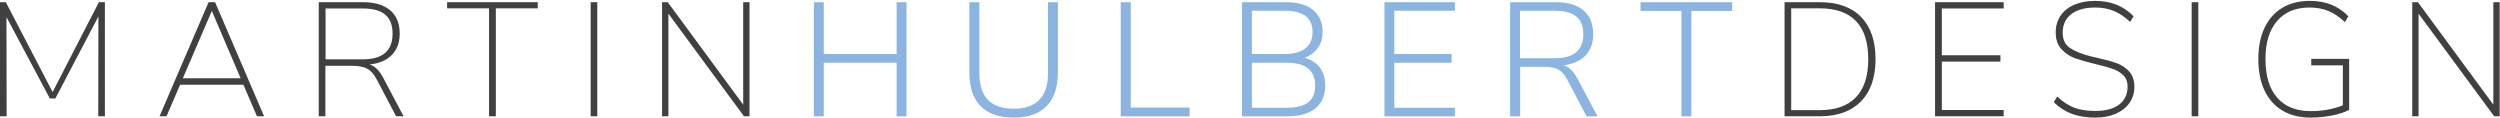
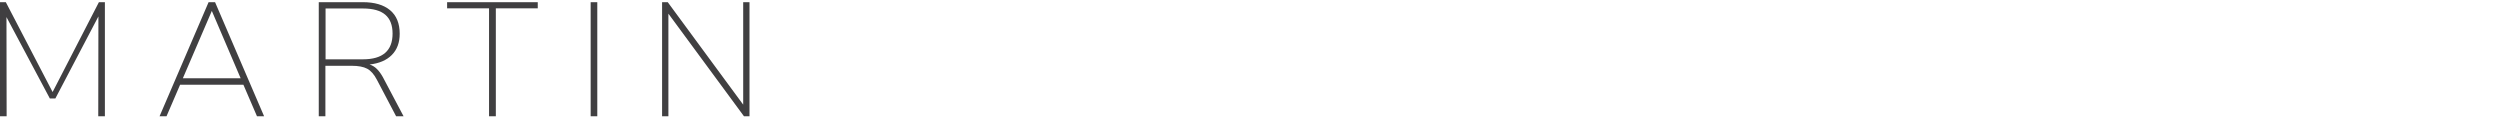
<svg xmlns="http://www.w3.org/2000/svg" width="100%" height="100%" viewBox="0 0 1637 77" version="1.1" xml:space="preserve" style="fill-rule:evenodd;clip-rule:evenodd;stroke-linejoin:round;stroke-miterlimit:2;">
  <g>
-     <path d="M1168.53,76.152l23,0c11.66,0 20.67,-3.247 27.03,-9.751c6.36,-6.499 9.54,-15.724 9.54,-27.664c-0,-12.014 -3.17,-21.234 -9.49,-27.664c-6.32,-6.43 -15.35,-9.645 -27.08,-9.645l-23,0l0,74.724Zm4.35,-4.027l0,-66.669l18.54,0c10.6,0 18.57,2.79 23.91,8.37c5.33,5.585 8,13.885 8,24.911c-0,11.021 -2.69,19.346 -8.06,24.962c-5.37,5.617 -13.32,8.426 -23.85,8.426l-18.54,-0Zm139.13,4.027l0,-4.134l-40.49,0l0,-31.692l38.37,0l0,-4.134l-38.37,0l0,-30.634l40.49,-0l0,-4.13l-44.94,0l-0,74.724l44.94,0Zm60.05,0.85c5.08,0 9.56,-0.85 13.41,-2.545c3.85,-1.695 6.83,-4.065 8.95,-7.104c2.12,-3.035 3.18,-6.532 3.18,-10.49c-0,-4.171 -1.11,-7.492 -3.34,-9.964c-2.22,-2.475 -4.93,-4.296 -8.1,-5.46c-3.19,-1.164 -7.32,-2.314 -12.41,-3.446l-4.56,-1.057c-5.86,-1.488 -10.42,-3.303 -13.67,-5.46c-3.25,-2.157 -4.87,-5.492 -4.87,-10.019c0,-5.224 1.87,-9.289 5.61,-12.185c3.75,-2.901 8.98,-4.347 15.69,-4.347c4.45,0 8.5,0.739 12.14,2.227c3.64,1.482 7.22,3.884 10.75,7.205l2.23,-3.709c-6.5,-6.711 -14.87,-10.07 -25.12,-10.07c-5.23,0 -9.8,0.85 -13.73,2.546c-3.92,1.695 -6.92,4.097 -9,7.205c-2.09,3.109 -3.13,6.749 -3.13,10.92c-0,4.661 1.29,8.356 3.87,11.077c2.58,2.721 5.51,4.661 8.8,5.829c3.28,1.165 7.96,2.49 14.04,3.973c4.52,1.062 8.13,2.069 10.81,3.021c2.68,0.956 4.95,2.351 6.79,4.185c1.83,1.838 2.75,4.24 2.75,7.21c0,5.16 -1.84,9.132 -5.51,11.922c-3.68,2.794 -8.87,4.19 -15.58,4.19c-5.44,0 -10.03,-0.707 -13.78,-2.12c-3.75,-1.414 -7.49,-3.853 -11.24,-7.313l-2.22,3.709c3.53,3.46 7.49,6.005 11.87,7.631c4.38,1.626 9.5,2.439 15.37,2.439Zm67.39,-75.574l-4.35,0l-0,74.724l4.35,0l-0,-74.724Zm73.97,37.097l0,4.24l20.67,-0l-0,26.182c-2.83,1.2 -6.08,2.134 -9.75,2.808c-3.68,0.669 -7.46,1.007 -11.34,1.007c-9.47,0 -16.77,-2.933 -21.89,-8.799c-5.13,-5.863 -7.68,-14.274 -7.68,-25.226c0,-10.739 2.52,-19.063 7.57,-24.961c5.05,-5.899 12.14,-8.851 21.25,-8.851c4.6,0 8.71,0.739 12.35,2.227c3.64,1.482 7.26,3.921 10.86,7.312l2.23,-3.816c-6.43,-6.711 -14.8,-10.07 -25.12,-10.07c-7,0 -13.02,1.502 -18.07,4.504c-5.05,3.007 -8.94,7.367 -11.66,13.091c-2.72,5.723 -4.08,12.578 -4.08,20.564c0,7.986 1.36,14.837 4.08,20.561c2.72,5.727 6.64,10.106 11.77,13.145c5.12,3.04 11.25,4.559 18.39,4.559c4.8,0 9.55,-0.48 14.25,-1.432c4.7,-0.956 8.36,-2.175 10.97,-3.658l-0,-33.387l-24.8,0Zm119.22,29.996l-49.39,-67.093l-3.71,0l0,74.724l4.13,0l0,-67.199l49.5,67.199l3.61,0l0,-74.724l-4.14,0l0,67.093Z" style="fill:#403f41;fill-rule:nonzero;" />
-     <path d="M587.11,35.344l-47.697,0l0,-33.918l-6.467,0l-0,74.729l6.467,-0l0,-35.087l47.697,0l-0,35.087l6.467,-0l0,-74.729l-6.467,0l-0,33.918Zm76.655,41.656c9.469,-0 16.657,-2.508 21.572,-7.525c4.91,-5.016 7.367,-12.402 7.367,-22.153l-0,-45.896l-6.467,0l-0,46.64c-0,7.631 -1.893,13.391 -5.672,17.275c-3.778,3.885 -9.381,5.83 -16.8,5.83c-14.98,0 -22.472,-7.701 -22.472,-23.105l0,-46.64l-6.568,0l-0,45.896c-0,9.751 2.452,17.137 7.363,22.153c4.915,5.017 12.139,7.525 21.677,7.525Zm115.225,-0.845l-0,-5.728l-38.579,0l0,-69.001l-6.573,0l0,74.729l45.152,-0Zm75.182,-38.265c3.746,-1.414 6.66,-3.571 8.744,-6.467c2.083,-2.896 3.127,-6.361 3.127,-10.389c0,-6.286 -2.084,-11.127 -6.255,-14.522c-4.171,-3.391 -10.069,-5.086 -17.7,-5.086l-28.828,0l0,74.729l29.891,-0c7.842,-0 13.898,-1.732 18.175,-5.197c4.274,-3.459 6.412,-8.481 6.412,-15.049c-0,-4.665 -1.182,-8.568 -3.547,-11.714c-2.37,-3.142 -5.709,-5.248 -10.019,-6.305Zm-34.45,-30.847l21.415,-0c12.222,-0 18.333,4.628 18.333,13.885c-0,4.665 -1.552,8.236 -4.661,10.707c-3.114,2.476 -7.667,3.709 -13.672,3.709l-21.415,0l-0,-28.301Zm23.004,63.49l-23.004,-0l-0,-29.465l23.004,0c12.296,0 18.444,5.021 18.444,15.054c-0,4.873 -1.506,8.494 -4.509,10.864c-3.002,2.364 -7.649,3.547 -13.935,3.547Zm109.926,5.622l-0,-5.622l-39.641,-0l-0,-29.465l37.52,0l0,-5.724l-37.52,0l-0,-28.301l39.641,-0l-0,-5.617l-46.108,0l0,74.729l46.108,-0Zm80.068,-25.018c-1.21,-2.258 -2.531,-4.079 -3.98,-5.46c-1.45,-1.376 -3.09,-2.346 -4.93,-2.915c6.22,-0.775 11.009,-2.914 14.37,-6.411c3.35,-3.496 5.029,-8.143 5.029,-13.935c-0,-6.855 -2.12,-12.066 -6.359,-15.636c-4.24,-3.566 -10.281,-5.354 -18.12,-5.354l-29.892,0l0,74.729l6.569,-0l-0,-32.436l15.583,0c3.96,0 7.06,0.6 9.33,1.801c2.26,1.201 4.24,3.428 5.93,6.68l12.62,23.955l7.199,-0l-13.349,-25.018Zm-37.414,-13.035l0,-31.059l22.994,-0c6.22,-0 10.85,1.257 13.889,3.764c3.041,2.509 4.561,6.343 4.561,11.502c0,10.527 -6.15,15.793 -18.45,15.793l-22.994,0Zm112.194,38.053l0,-69.006l26.71,0l-0,-5.723l-60,0l-0,5.723l26.82,0l0,69.006l6.47,-0Z" style="fill:#8bb5e0;fill-rule:nonzero;" />
    <path d="M34.448,60.254l-30.634,-58.826l-3.815,0l-0,74.724l4.346,0l-0.107,-64.973l28.408,53.315l3.603,0l28.195,-53.739l-0.106,65.397l4.347,0l-0,-74.724l-3.922,0l-30.315,58.826Zm138.492,15.898l-32.117,-74.724l-4.24,0l-32.113,74.724l4.555,0l8.905,-20.67l41.443,0l8.906,20.67l4.661,0Zm-34.237,-69l18.869,44.094l-37.84,0l18.971,-44.094Zm111.996,43.351c-1.275,-2.264 -2.601,-4.066 -3.977,-5.405c-1.377,-1.344 -2.952,-2.296 -4.717,-2.864c6.287,-0.707 11.146,-2.79 14.574,-6.254c3.427,-3.46 5.141,-8.089 5.141,-13.886c0,-6.78 -2.102,-11.921 -6.305,-15.423c-4.208,-3.496 -10.162,-5.243 -17.863,-5.243l-28.828,0l-0,74.724l4.347,0l-0,-33.068l17.276,-0c4.309,-0 7.667,0.632 10.07,1.908c2.401,1.269 4.522,3.672 6.36,7.206l12.61,23.954l4.878,0l-13.566,-25.649Zm-37.522,-11.66l0,-33.285l24.482,-0c6.573,-0 11.446,1.363 14.629,4.083c3.177,2.721 4.767,6.837 4.767,12.347c-0,11.239 -6.463,16.855 -19.396,16.855l-24.482,-0Zm111.493,37.309l0,-70.696l27.452,0l0,-4.028l-59.357,0l0,4.028l27.452,0l0,70.696l4.453,0Zm66.437,-74.724l-4.347,0l0,74.724l4.347,0l-0,-74.724Zm95.534,67.093l-49.398,-67.093l-3.709,0l-0,74.724l4.134,0l-0,-67.199l49.499,67.199l3.603,0l-0,-74.724l-4.129,0l-0,67.093Z" style="fill:#403f41;fill-rule:nonzero;" />
  </g>
</svg>